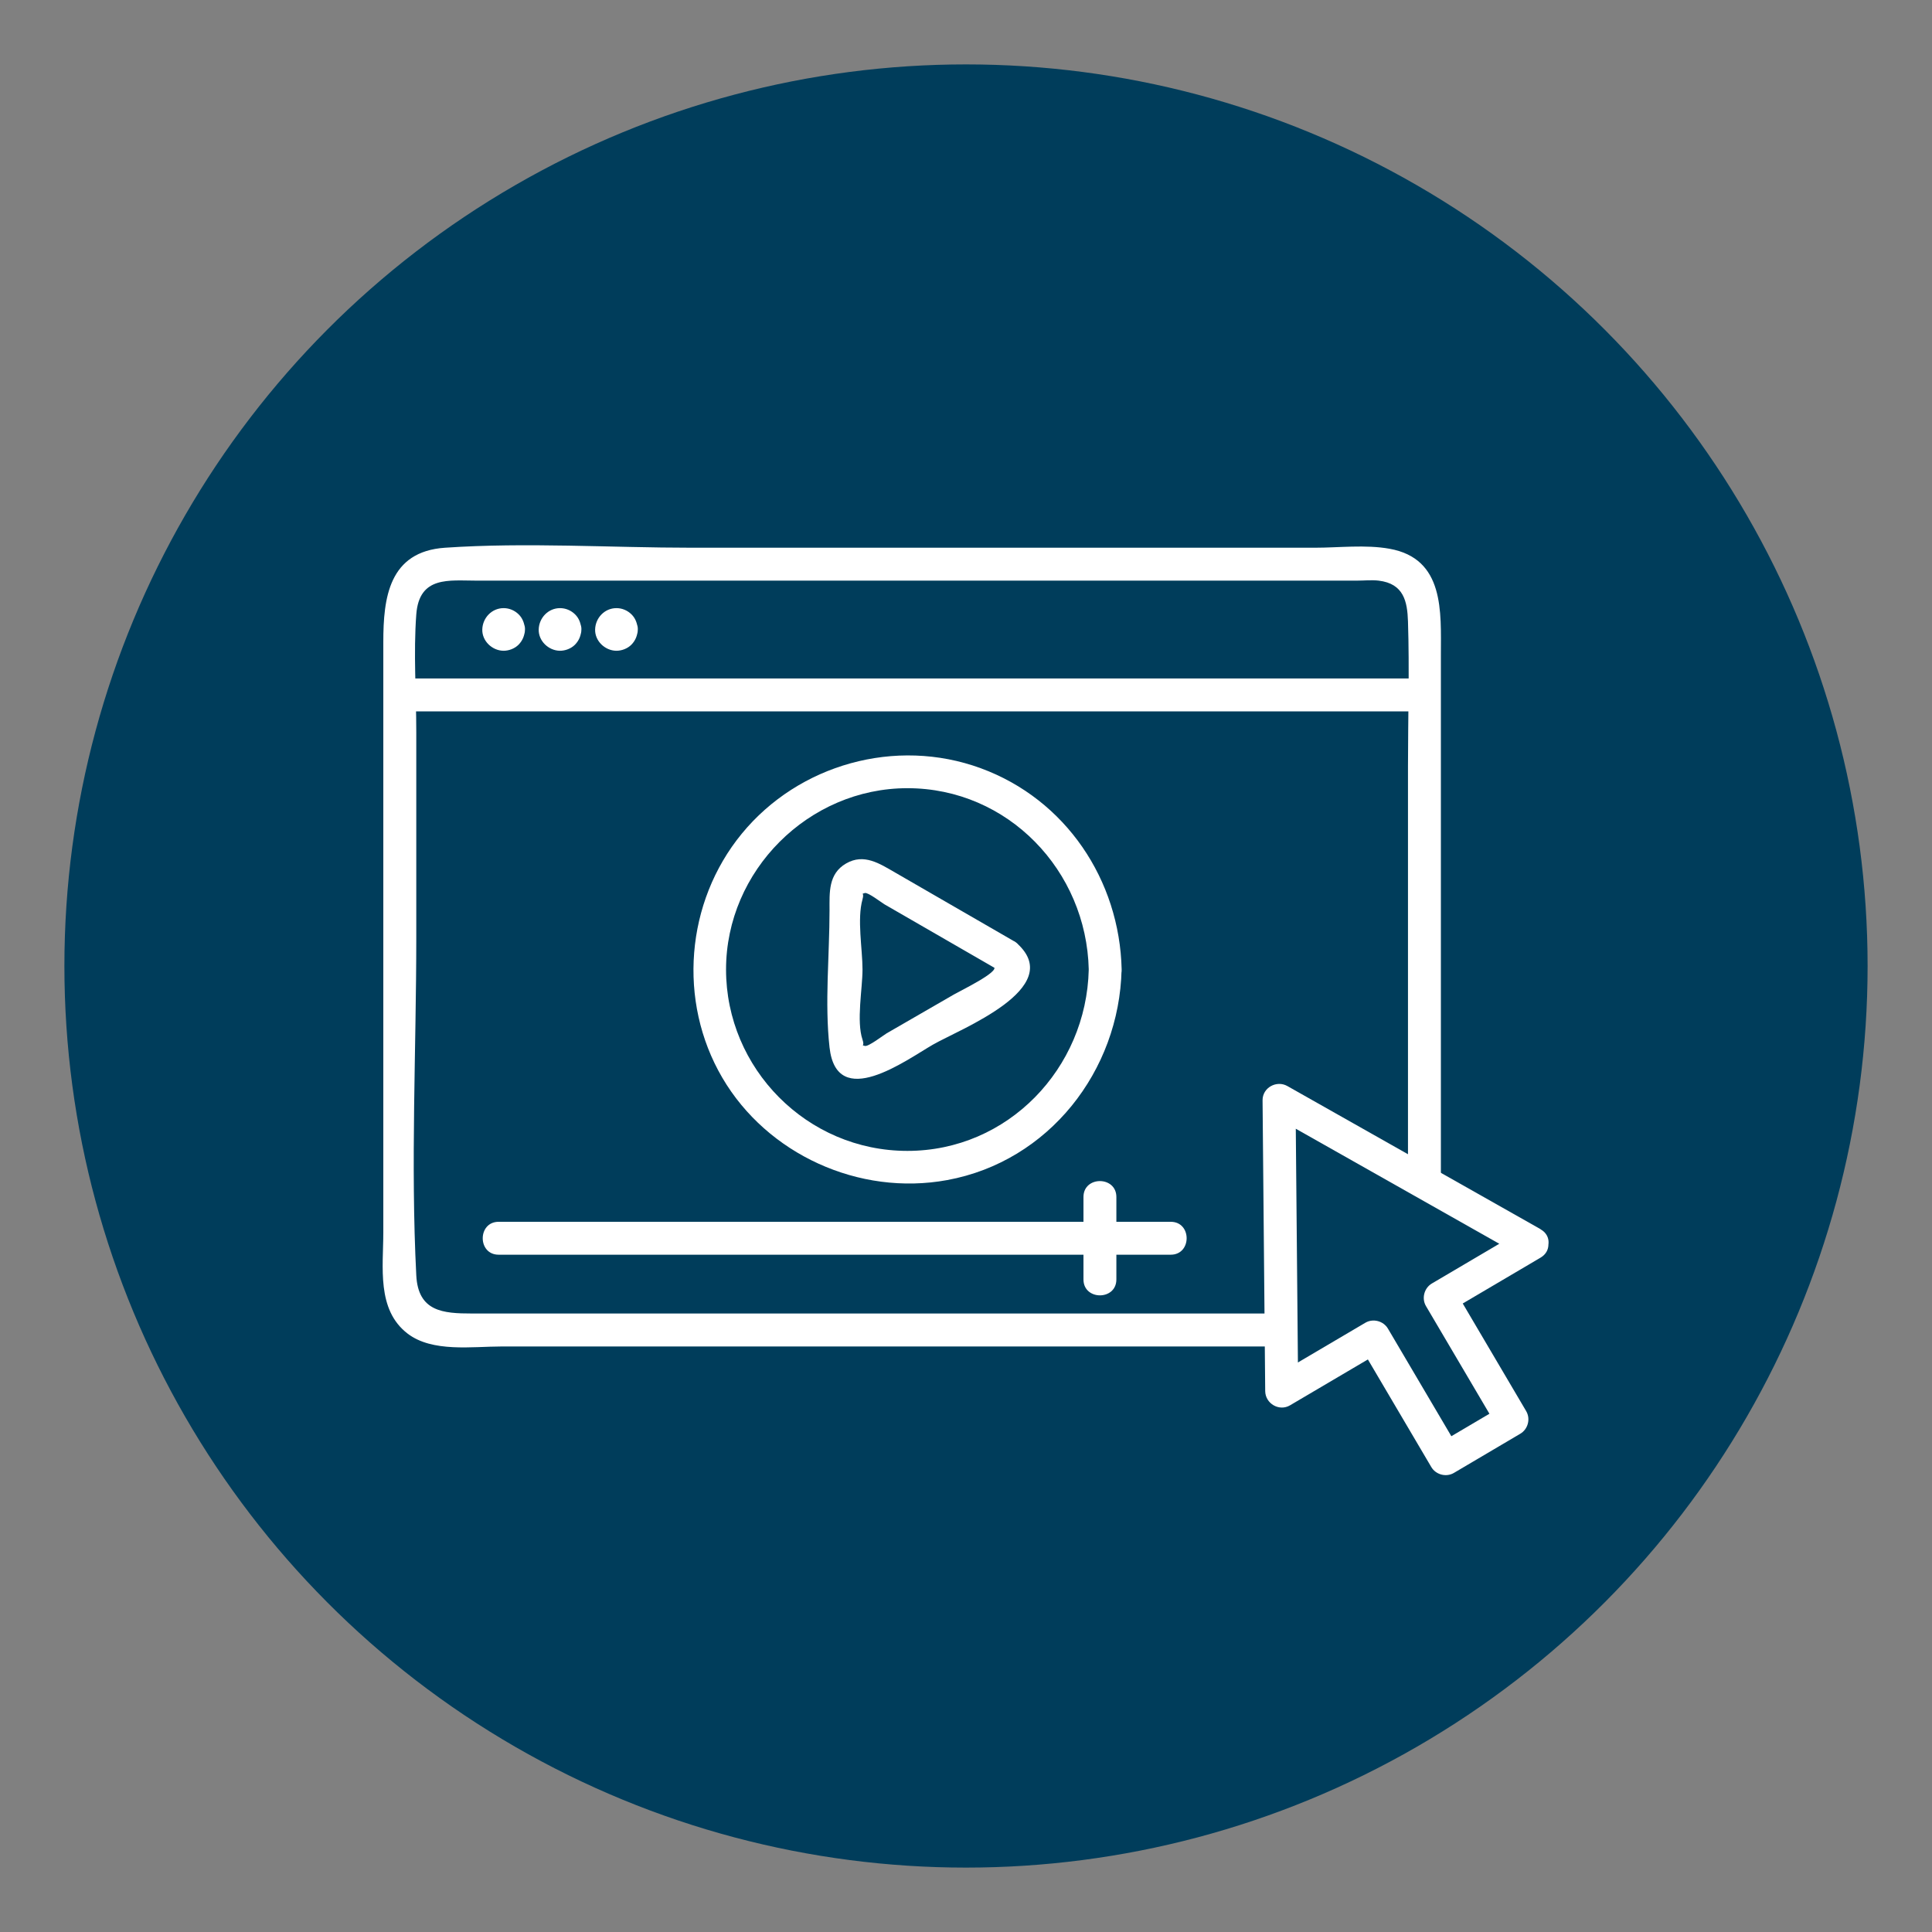
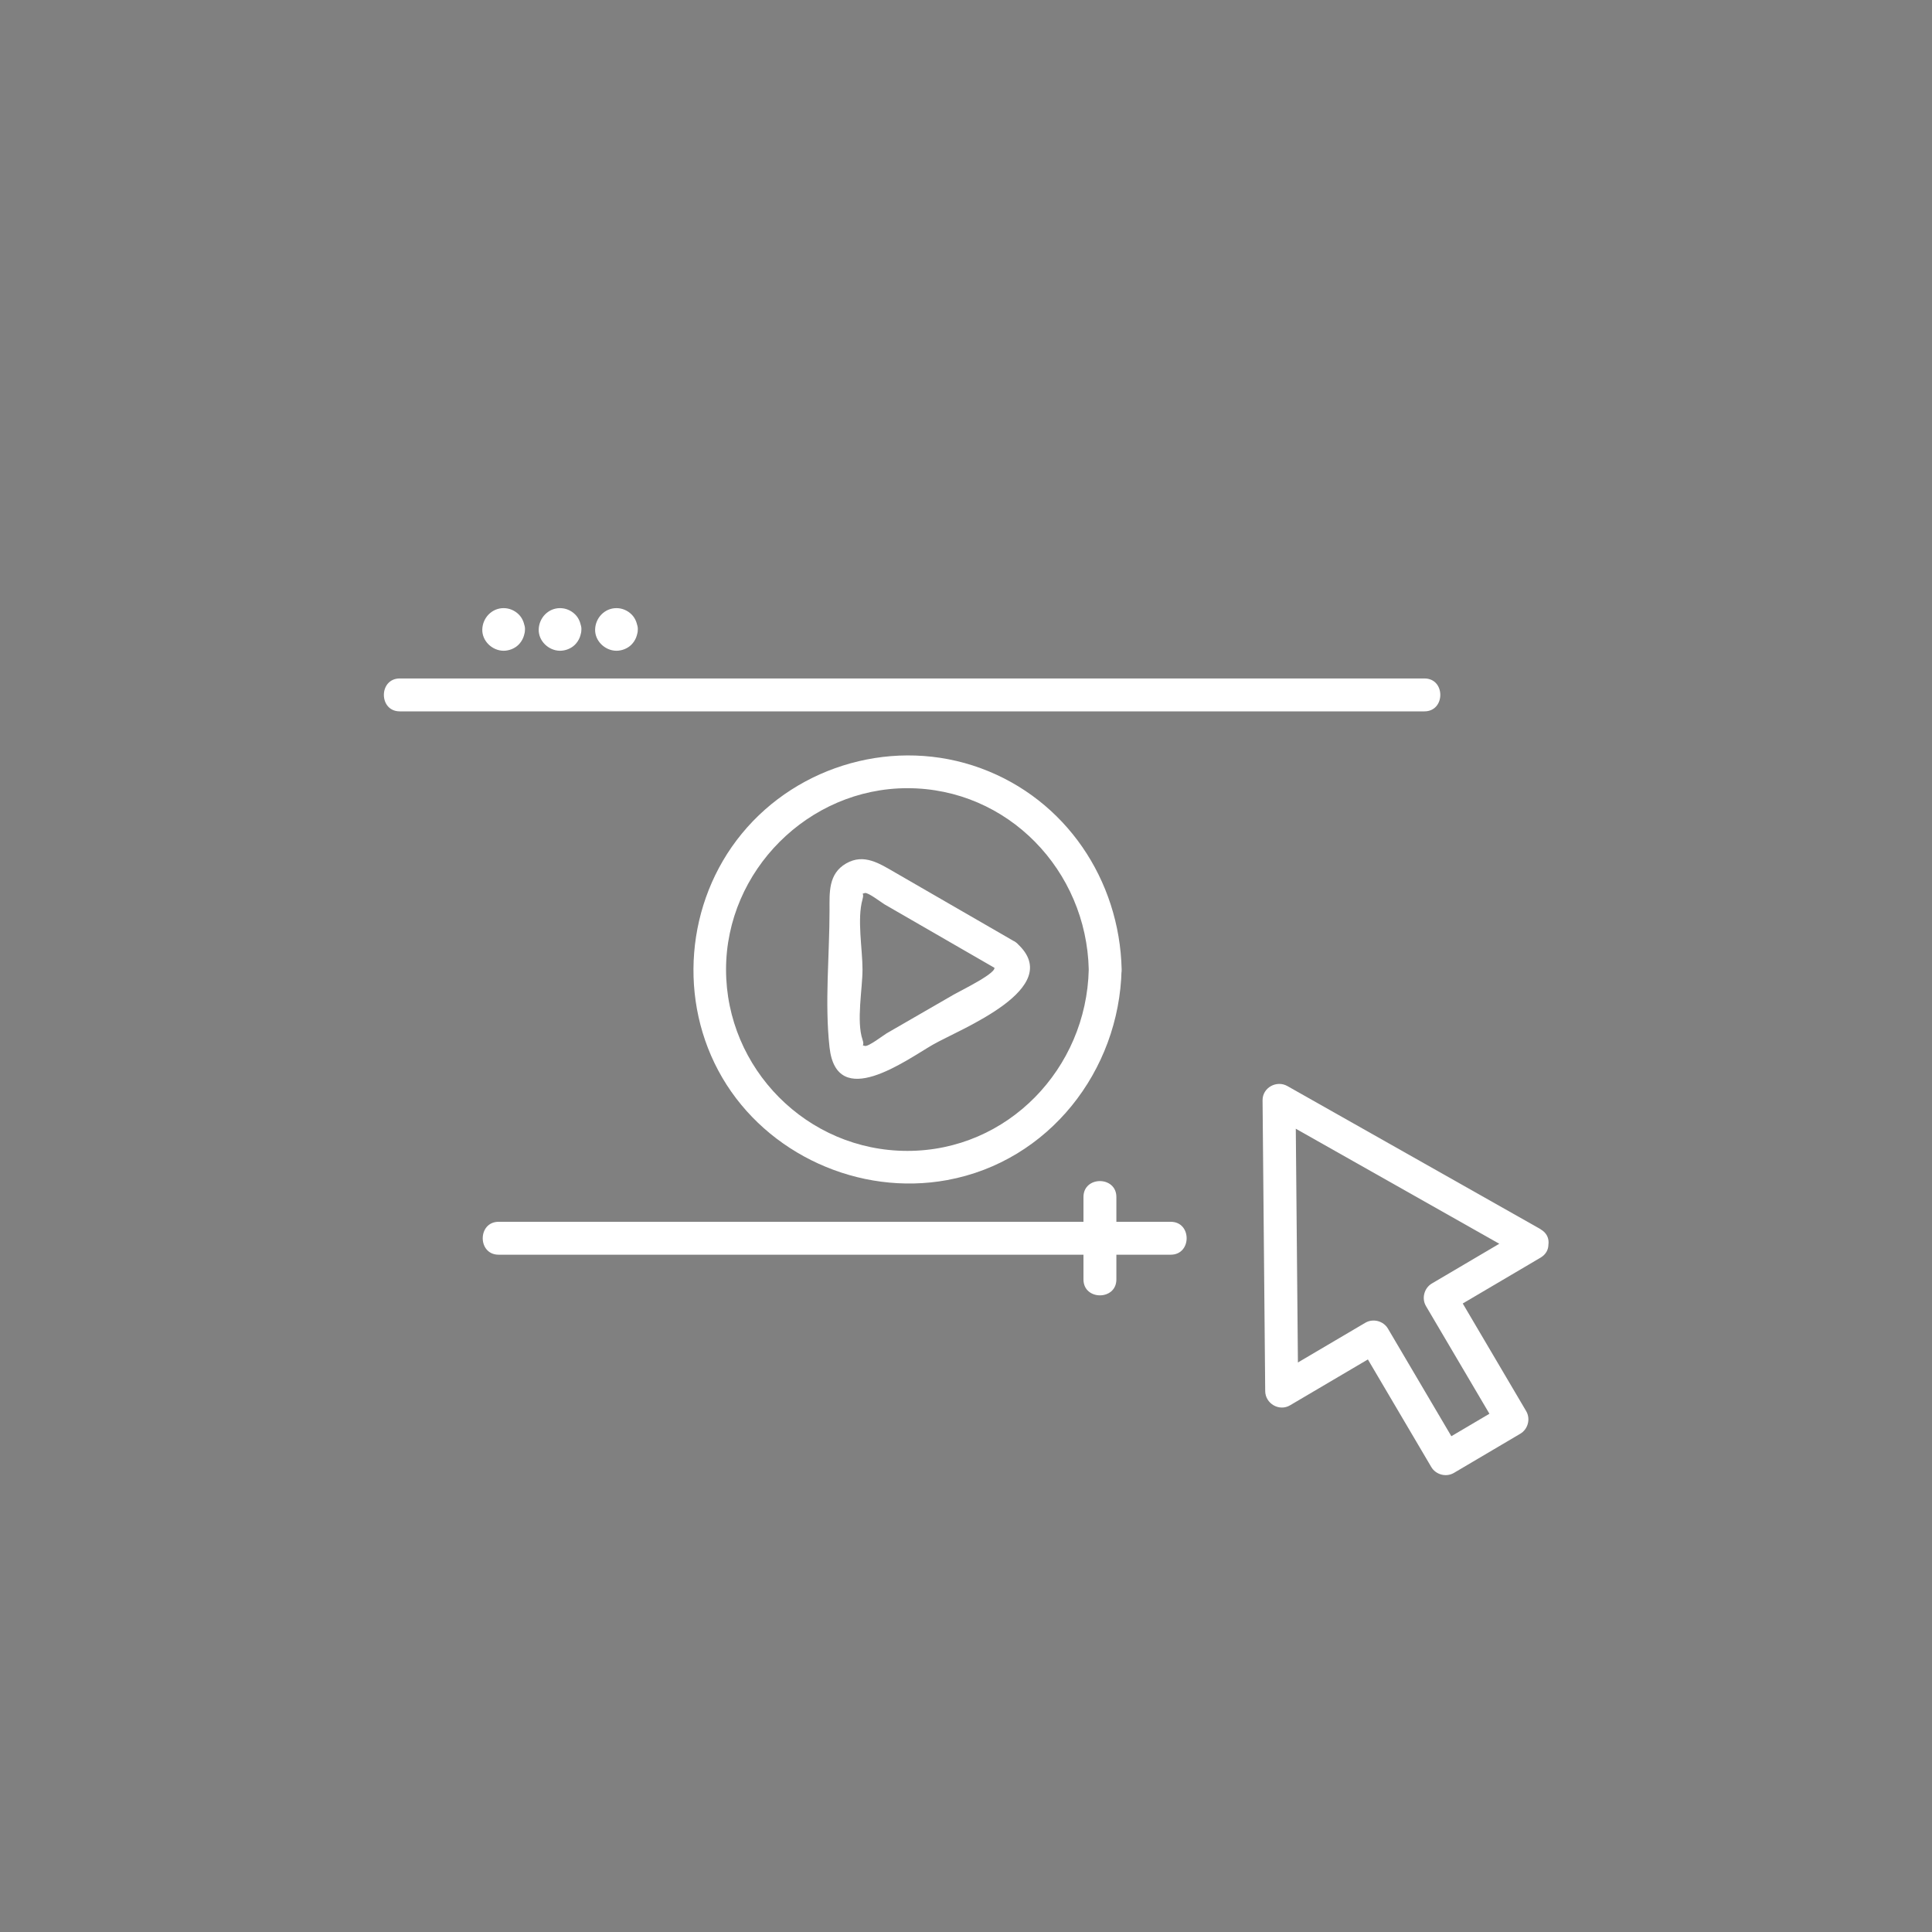
<svg xmlns="http://www.w3.org/2000/svg" id="icons-process-intelligence-01" viewBox="0 0 300 300">
  <rect x="0" y="0" width="300" height="300" fill="#808080" stroke="none" />
  <defs>
    <style>      .cls-1 {        fill: #003d5b;      }      .cls-2 {        fill: #fff;      }    </style>
  </defs>
-   <circle class="cls-1" cx="150" cy="150" r="140" />
  <g>
-     <path class="cls-2" d="M198.61,203.96c-34.53,0-69.07,0-103.6,0h-21.72c-4.49,0-8.36-.29-8.65-5.92-.89-17.39,0-35.06,0-52.47,0-10.62,0-21.24,0-31.87,0-6.04-.45-12.27,0-18.29s5.1-5.25,9.36-5.25c6.95,0,13.9,0,20.84,0h115.88c1.09,0,2.27-.13,3.36,0,3.91.47,4.45,3.26,4.55,6.34.24,7.48,0,15,0,22.48v63.83c0,3.29,5.11,3.3,5.11,0v-81.18c0-6.59.6-14.89-7.98-16.42-3.72-.67-7.87-.16-11.62-.16h-96.69c-12.68,0-25.69-.86-38.34,0-8.74.59-9.59,7.8-9.59,14.65v26.95c0,21.57,0,43.14,0,64.71,0,5.36-1.07,12.01,3.77,15.72,3.85,2.95,10.03,2,14.59,2h120.73c3.29,0,3.3-5.11,0-5.11h0Z" />
    <path class="cls-2" d="M62.08,110.46h159.1c3.29,0,3.3-5.11,0-5.11H62.08c-3.29,0-3.3,5.11,0,5.11h0Z" />
    <path class="cls-2" d="M239.21,190.86c-13.1-7.41-26.21-14.82-39.31-22.22-1.67-.94-3.86.24-3.85,2.21.14,15.05.27,30.11.41,45.16.02,1.93,2.16,3.2,3.85,2.21,4.76-2.81,9.53-5.62,14.29-8.42l-3.5-.92c3.72,6.31,7.44,12.61,11.15,18.92.7,1.19,2.3,1.62,3.5.92l10.32-6.09c1.19-.7,1.62-2.3.92-3.5-3.72-6.31-7.44-12.61-11.15-18.92l-.92,3.5,14.29-8.42c2.83-1.67.26-6.09-2.58-4.41l-14.29,8.42c-1.19.7-1.62,2.3-.92,3.5,3.72,6.31,7.44,12.61,11.15,18.92l.92-3.5-10.32,6.09,3.5.92c-3.72-6.31-7.44-12.61-11.15-18.92-.7-1.19-2.3-1.62-3.5-.92-4.76,2.81-9.53,5.62-14.29,8.42l3.85,2.21c-.14-15.05-.27-30.11-.41-45.16l-3.85,2.21c13.1,7.41,26.21,14.82,39.31,22.22,2.87,1.62,5.45-2.79,2.58-4.41Z" />
    <path class="cls-2" d="M157.44,146.14c-6.15-3.55-12.29-7.1-18.44-10.65-2.4-1.38-4.84-3.02-7.62-1.41s-2.57,4.52-2.57,7.27c0,6.96-.77,14.38,0,21.29,1.11,9.95,11.86,1.99,16.04-.42s20.73-8.76,13.11-15.7c-2.43-2.21-6.06,1.4-3.62,3.62.84.77-5.13,3.66-6.21,4.28l-10.46,6.04c-.45.26-2.84,2.11-3.37,1.95-.71-.22.03.19-.37-.98-.97-2.86,0-7.91,0-10.89,0-3.18-.87-7.82,0-10.89.32-1.12-.32-.77.37-.98.47-.15,2.62,1.51,3.05,1.76,5.84,3.37,11.68,6.74,17.52,10.11,2.85,1.65,5.43-2.77,2.58-4.41Z" />
    <path class="cls-2" d="M93.91,97.75v.08c.03-.23.06-.45.09-.68-.01.08-.03.15-.06.23l.26-.61s-.05.09-.08.13l.4-.52c-.05.06-.1.11-.16.16l.52-.4s-.09.06-.13.08l.61-.26c-.08.03-.15.05-.23.06l.68-.09c-.06,0-.11,0-.17,0l.68.09c-.08-.01-.15-.03-.23-.06l.61.26s-.09-.05-.13-.08l.52.4c-.06-.05-.11-.1-.16-.16l.4.52s-.06-.09-.08-.13l.26.61c-.03-.08-.05-.15-.06-.23l.09.68c0-.06,0-.11,0-.17l-.09.68c.01-.08.03-.15.06-.23l-.26.61s.05-.09.08-.13l-.4.52c.05-.06.1-.11.16-.16l-.52.4s.09-.06.13-.08l-.61.26c.08-.03.15-.05.23-.06l-.68.09c.06,0,.11,0,.17,0l-.68-.09c.08.01.15.03.23.06l-.61-.26s.09.05.13.08l-.52-.4c.06.05.11.1.16.16l-.4-.52s.06.09.08.13l-.26-.61c.03.08.05.15.06.23l-.09-.68v.08c.04.68.26,1.32.75,1.81.44.44,1.17.78,1.81.75s1.35-.25,1.81-.75.79-1.13.75-1.81c-.05-.88-.33-1.71-.97-2.34s-1.48-.97-2.34-.97c-1.84,0-3.26,1.52-3.31,3.31s1.53,3.28,3.27,3.31c.85.01,1.75-.33,2.36-.94.65-.66.95-1.46,1-2.37.03-.63-.31-1.37-.75-1.81s-1.17-.78-1.81-.75c-1.45.06-2.48,1.12-2.56,2.56Z" />
    <path class="cls-2" d="M85.15,97.75v.08c.03-.23.06-.45.09-.68-.01.08-.03.15-.06.23l.26-.61s-.05.09-.08.13l.4-.52c-.05.06-.1.11-.16.16l.52-.4s-.09.06-.13.08l.61-.26c-.08.03-.15.05-.23.06l.68-.09c-.06,0-.11,0-.17,0l.68.09c-.08-.01-.15-.03-.23-.06l.61.26s-.09-.05-.13-.08l.52.4c-.06-.05-.11-.1-.16-.16l.4.52s-.06-.09-.08-.13l.26.61c-.03-.08-.05-.15-.06-.23l.09.68c0-.06,0-.11,0-.17l-.09.68c.01-.08.03-.15.06-.23l-.26.61s.05-.09.08-.13l-.4.52c.05-.06.1-.11.16-.16l-.52.4s.09-.06.13-.08l-.61.26c.08-.03.15-.05.23-.06l-.68.09c.06,0,.11,0,.17,0l-.68-.09c.08.01.15.03.23.06l-.61-.26s.09.05.13.08l-.52-.4c.06.05.11.1.16.16l-.4-.52s.06.09.08.13l-.26-.61c.03.08.05.15.06.23l-.09-.68v.08c.04.68.26,1.32.75,1.81.44.44,1.17.78,1.81.75s1.35-.25,1.81-.75.79-1.13.75-1.81c-.05-.88-.33-1.71-.97-2.34s-1.48-.97-2.34-.97c-1.84,0-3.26,1.52-3.31,3.31s1.53,3.28,3.27,3.31c.85.01,1.75-.33,2.36-.94.65-.66.95-1.46,1-2.37.03-.63-.31-1.37-.75-1.81s-1.17-.78-1.81-.75c-1.45.06-2.48,1.12-2.56,2.56Z" />
    <path class="cls-2" d="M76.39,97.75v.08c.03-.23.06-.45.09-.68-.01.08-.03.15-.06.23l.26-.61s-.05.09-.08.13l.4-.52c-.05.06-.1.11-.16.16l.52-.4s-.09.06-.13.08l.61-.26c-.08.03-.15.05-.23.06l.68-.09c-.06,0-.11,0-.17,0l.68.09c-.08-.01-.15-.03-.23-.06l.61.26s-.09-.05-.13-.08l.52.4c-.06-.05-.11-.1-.16-.16l.4.52s-.06-.09-.08-.13l.26.61c-.03-.08-.05-.15-.06-.23l.09.68c0-.06,0-.11,0-.17l-.09.68c.01-.08.03-.15.06-.23l-.26.61s.05-.09.08-.13l-.4.52c.05-.06.1-.11.16-.16l-.52.4s.09-.06.13-.08l-.61.26c.08-.03.15-.05.23-.06l-.68.09c.06,0,.11,0,.17,0l-.68-.09c.08.01.15.03.23.06l-.61-.26s.09.05.13.08l-.52-.4c.06.05.11.1.16.16l-.4-.52s.06.09.08.13l-.26-.61c.03.08.05.15.06.23l-.09-.68v.08c.04.68.26,1.32.75,1.81.44.44,1.17.78,1.81.75s1.35-.25,1.81-.75.79-1.13.75-1.81c-.05-.88-.33-1.71-.97-2.34s-1.48-.97-2.34-.97c-1.84,0-3.26,1.52-3.31,3.31s1.53,3.28,3.27,3.31c.85.01,1.75-.33,2.36-.94.65-.66.95-1.46,1-2.37.03-.63-.31-1.37-.75-1.81s-1.17-.78-1.81-.75c-1.45.06-2.48,1.12-2.56,2.56Z" />
    <path class="cls-2" d="M77.43,194.83h104.36c3.29,0,3.3-5.11,0-5.11h-104.36c-3.29,0-3.3,5.11,0,5.11h0Z" />
    <path class="cls-2" d="M168.24,185.87v12.8c0,3.29,5.11,3.3,5.11,0v-12.8c0-3.29-5.11-3.3-5.11,0h0Z" />
    <path class="cls-2" d="M169.06,150.55c-.35,15.35-12.55,28.16-28.16,28.16s-28.16-12.81-28.16-28.16,12.81-28.16,28.16-28.16c15.62,0,27.82,12.81,28.16,28.16.07,3.29,5.19,3.3,5.11,0-.31-13.9-8.68-26.42-21.88-31.26s-28.27-.61-37.11,10.17c-8.72,10.62-9.98,26.01-3.02,37.89s21.23,18.41,34.93,15.89c15.77-2.9,26.72-16.94,27.07-32.69.07-3.29-5.04-3.29-5.11,0Z" />
  </g>
</svg>